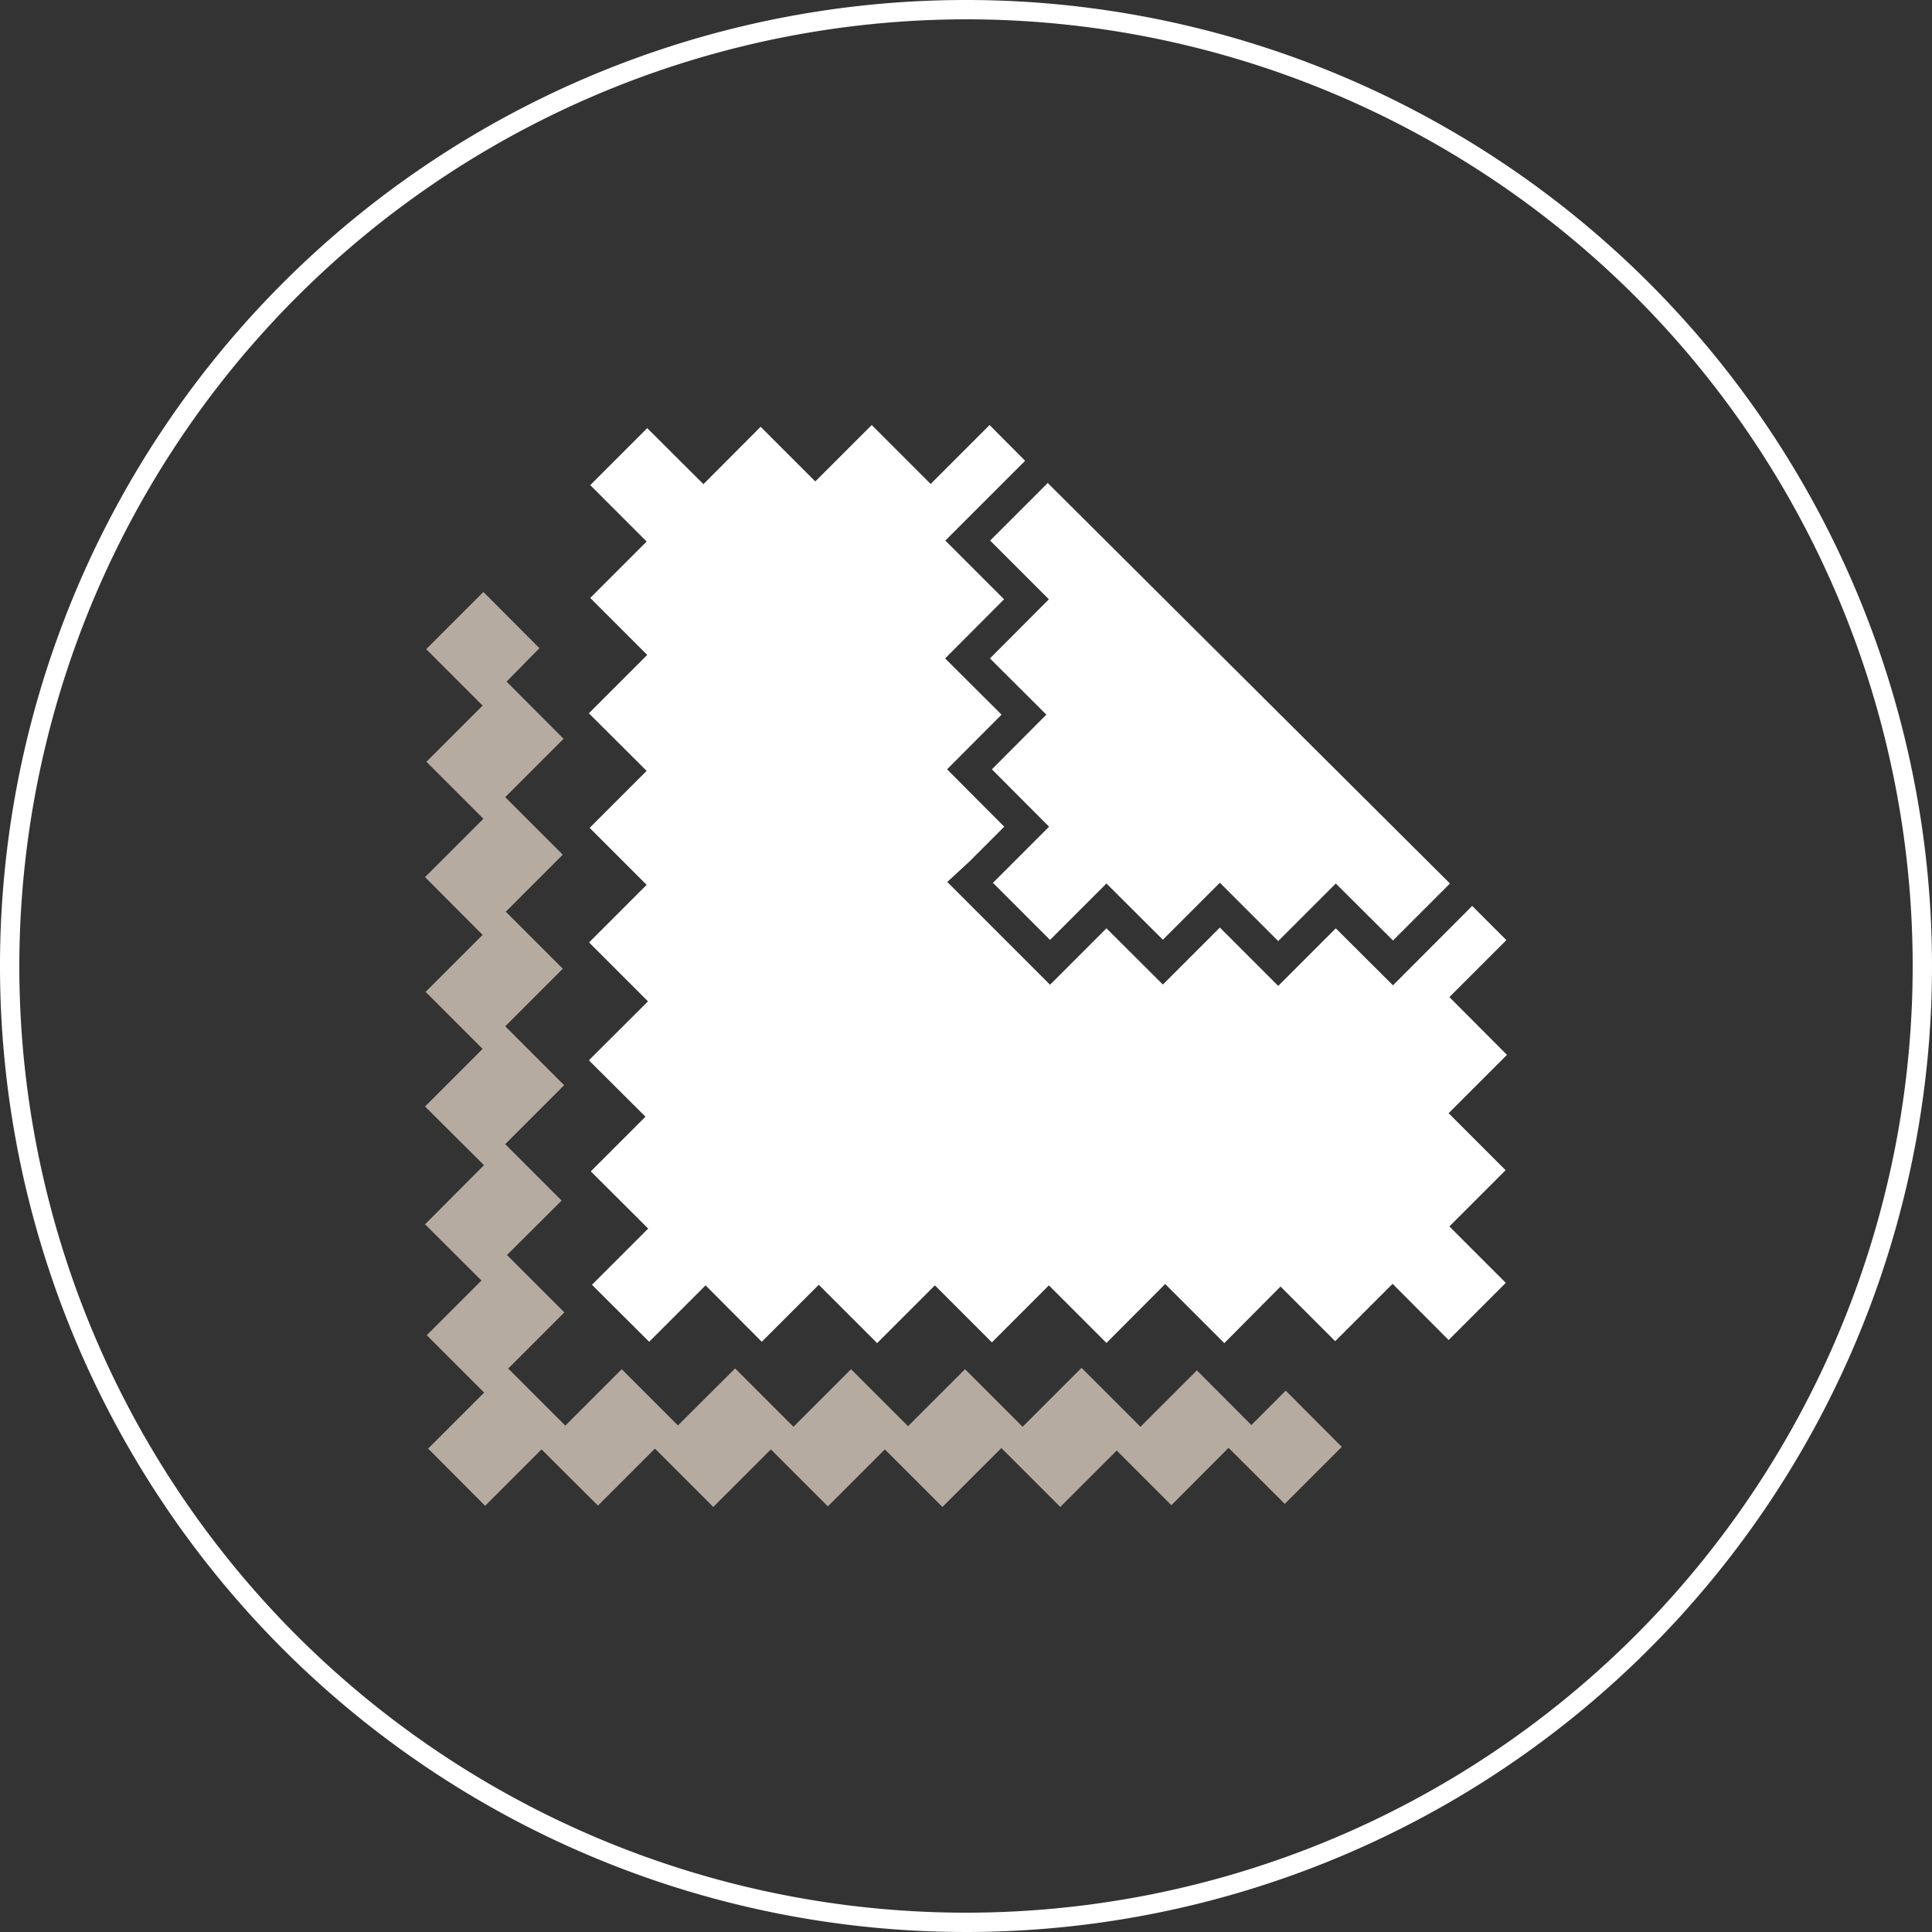
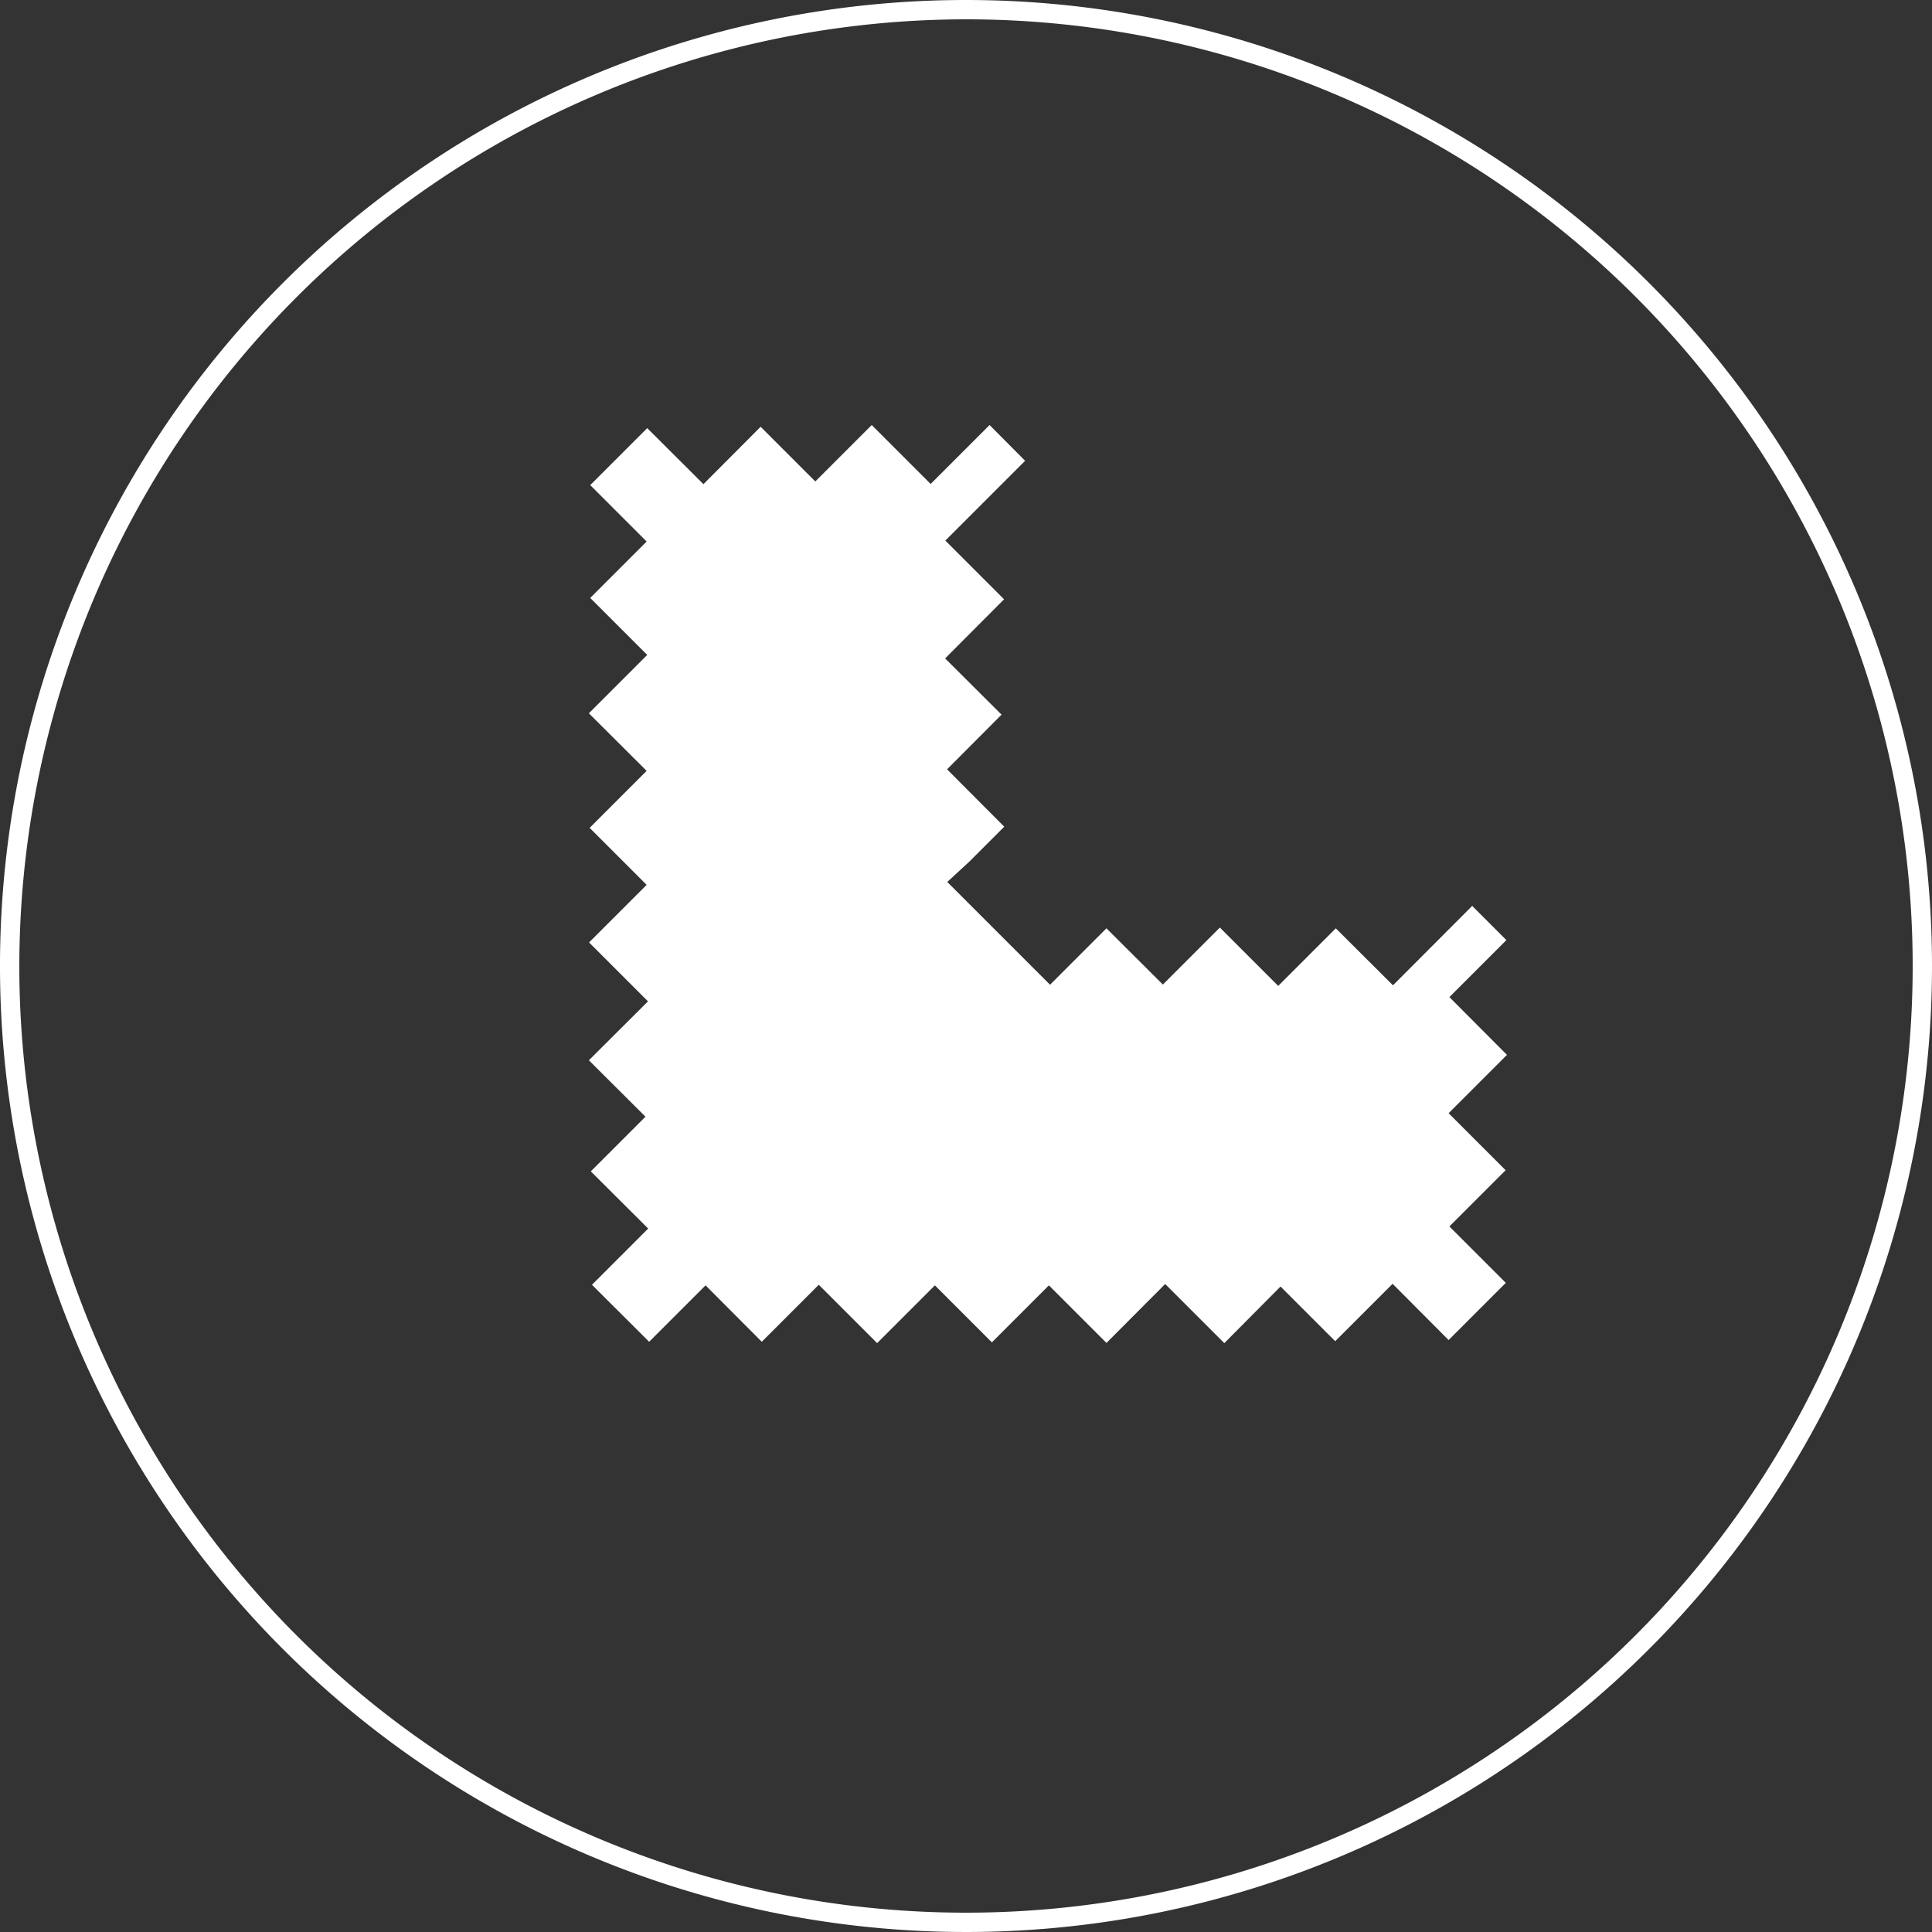
<svg xmlns="http://www.w3.org/2000/svg" viewBox="0 0 100 100">
  <rect x="0" y="0" width="100" height="100" fill="#333333" stroke="none" />
  <defs>
    <style>.cls-1{fill:#fff;}.cls-2{fill:#b5aba1;}</style>
  </defs>
  <title>Ресурс 53</title>
  <g id="Слой_2" data-name="Слой 2">
    <g id="Слой_1-2" data-name="Слой 1">
      <path class="cls-1" d="M50,1A49,49,0,1,1,1,50,49.05,49.05,0,0,1,50,1m0-1a50,50,0,1,0,50,50A50,50,0,0,0,50,0Z" />
-       <line class="cls-1" x1="54.2" y1="24.98" x2="74.97" y2="45.76" />
      <polygon class="cls-1" points="75.02 63.48 77.93 60.57 74.98 57.62 78 54.6 75.02 51.61 77.97 48.66 76.2 46.89 72.1 51 69.14 48.05 66.16 51.03 63.14 48.01 60.19 50.96 57.27 48.05 54.35 50.97 49.03 45.65 50.17 44.6 51.98 42.79 49.02 39.82 51.84 36.99 48.92 34.08 51.97 31.02 48.93 27.98 53.06 23.85 51.22 22 48.17 25.05 45.12 22 42.2 24.92 39.37 22.09 36.41 25.06 33.43 22.09 33.5 22.16 30.55 25.11 33.47 28.03 30.55 30.95 33.5 33.9 30.48 36.92 33.47 39.9 30.52 42.85 33.47 45.8 30.49 48.78 33.54 51.83 30.48 54.88 33.41 57.8 30.58 60.63 33.55 63.59 30.57 66.57 30.64 66.5 33.6 69.45 36.52 66.53 39.43 69.45 42.38 66.5 45.4 69.52 48.39 66.53 51.34 69.48 54.29 66.53 57.27 69.51 60.31 66.46 63.37 69.52 66.28 66.59 69.11 69.42 72.08 66.45 75.05 69.43 74.98 69.36 77.94 66.4 75.02 63.48" />
-       <polygon class="cls-1" points="54.23 25 51.25 27.98 54.29 31.02 51.24 34.08 54.16 36.99 51.34 39.82 54.3 42.79 51.33 45.76 51.4 45.7 54.35 48.65 57.27 45.73 60.19 48.64 63.14 45.69 66.16 48.71 69.14 45.73 72.1 48.68 75.05 45.73 54.23 25" />
-       <polygon class="cls-2" points="66.55 71.98 64.77 73.76 61.95 70.93 59.03 73.85 55.98 70.8 52.93 73.85 49.95 70.87 47 73.82 44.05 70.87 41.07 73.85 38.05 70.83 35.09 73.78 32.18 70.87 29.26 73.79 26.31 70.84 26.24 70.9 29.21 67.93 26.24 64.96 29.07 62.14 26.15 59.22 29.2 56.17 26.15 53.12 29.13 50.14 26.18 47.19 29.13 44.24 26.15 41.26 29.17 38.24 26.22 35.28 27.92 33.55 24.95 30.57 25.02 30.64 22.06 33.6 24.98 36.52 22.07 39.43 25.02 42.38 22 45.4 24.98 48.39 22.03 51.34 24.98 54.29 22 57.27 25.05 60.31 22 63.37 24.92 66.28 22.09 69.11 25.06 72.08 22.09 75.05 22.16 74.98 25.11 77.94 28.03 75.02 30.95 77.93 33.9 74.98 36.92 78 39.9 75.02 42.85 77.97 45.8 75.02 48.78 78 51.83 74.95 54.88 78 57.8 75.08 60.63 77.91 63.59 74.94 66.57 77.91 66.5 77.84 69.45 74.89 66.55 71.98" />
    </g>
  </g>
</svg>